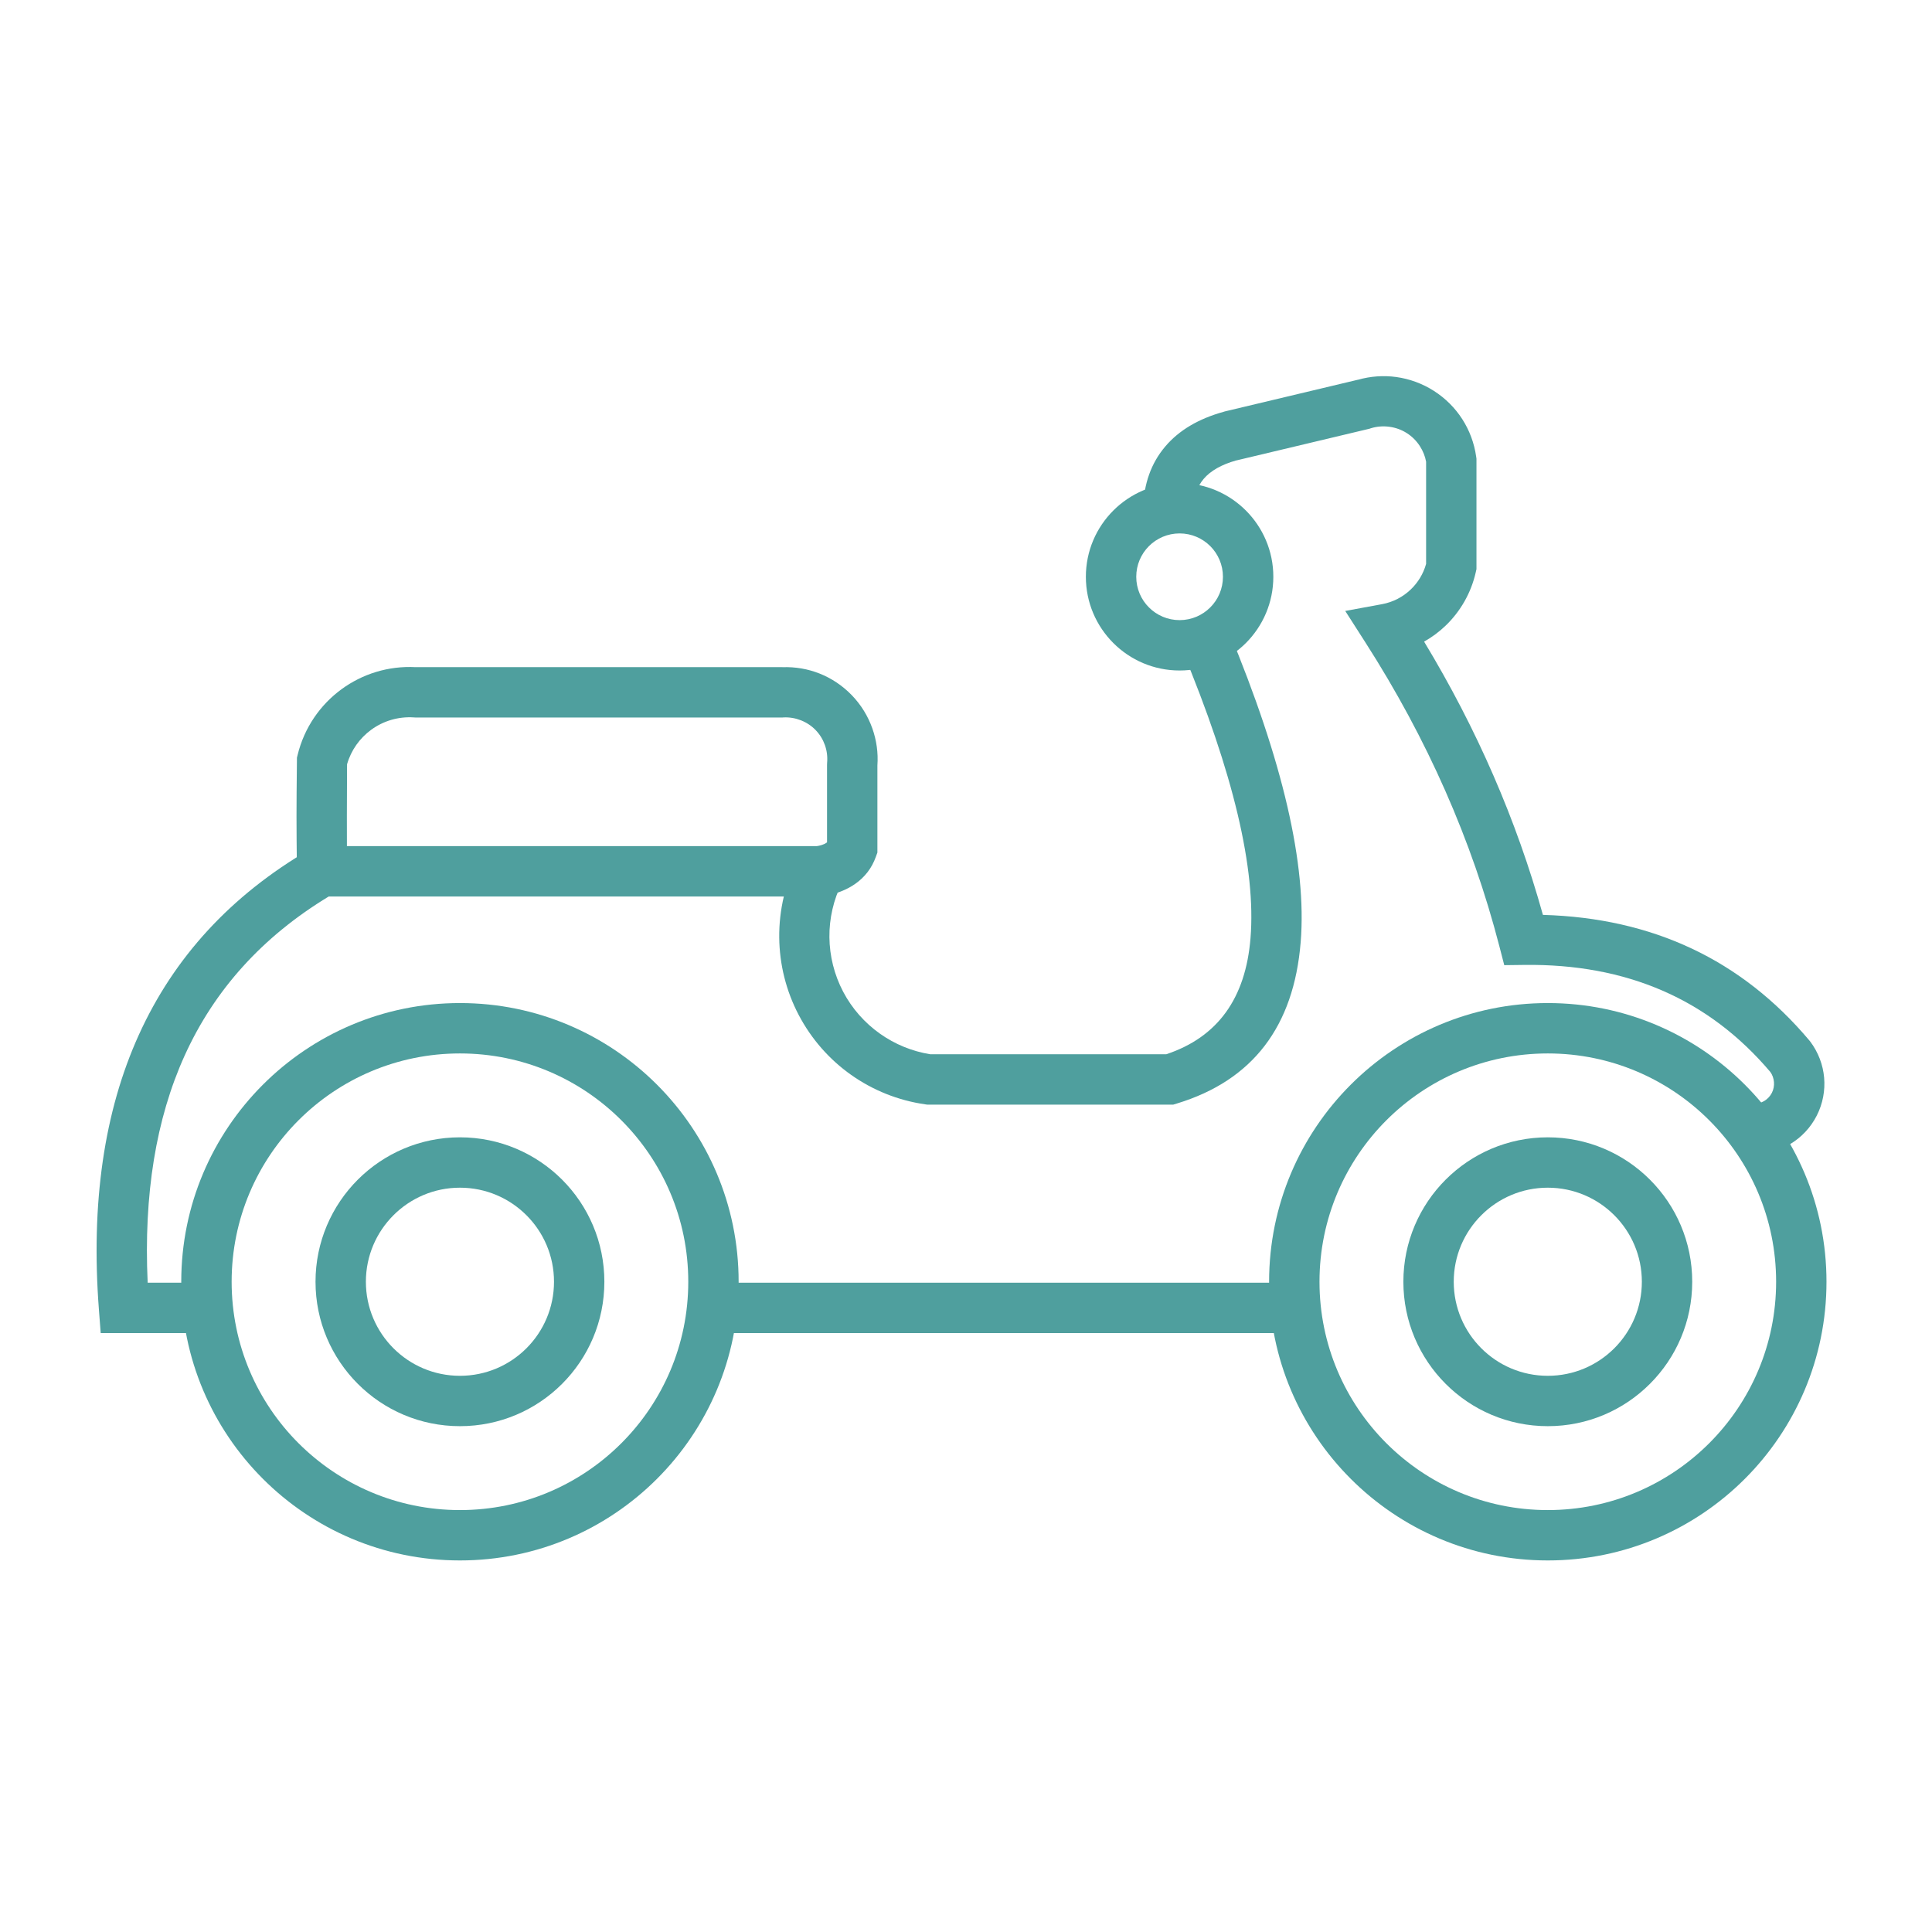
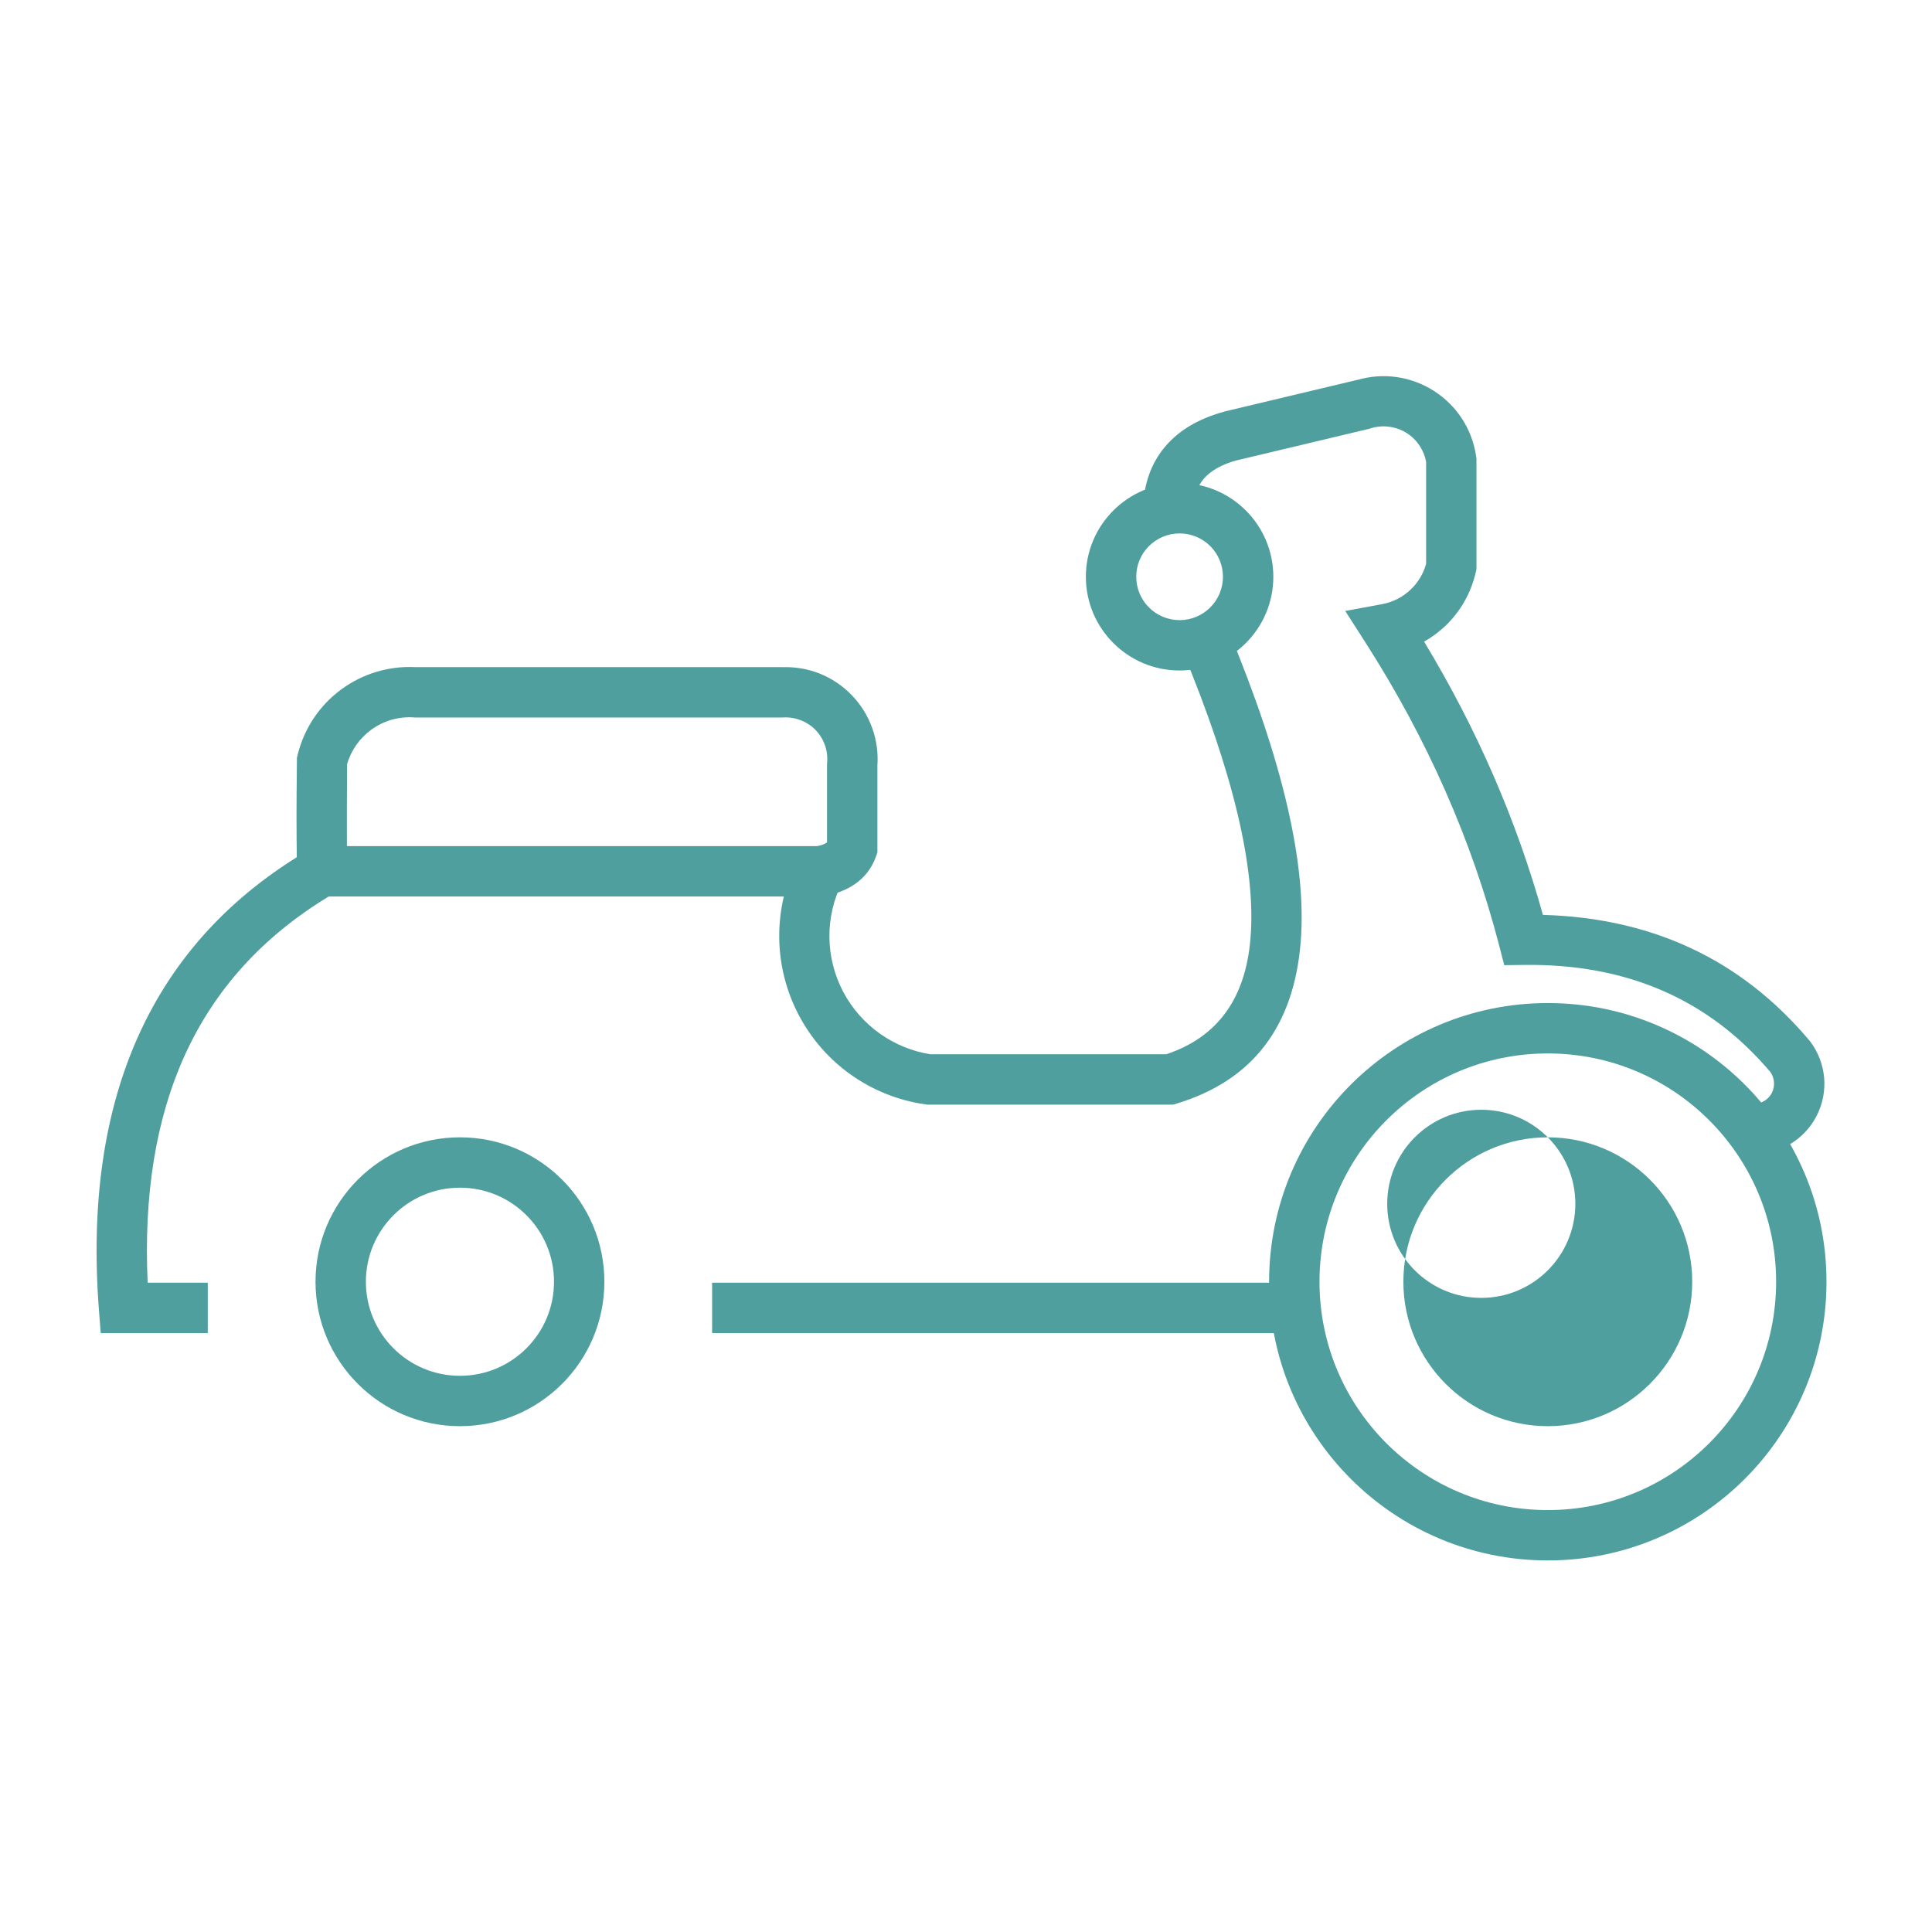
<svg xmlns="http://www.w3.org/2000/svg" xml:space="preserve" width="8.467mm" height="8.467mm" version="1.1" style="shape-rendering:geometricPrecision; text-rendering:geometricPrecision; image-rendering:optimizeQuality; fill-rule:evenodd; clip-rule:evenodd" viewBox="0 0 846.66 846.66">
  <defs>
    <style type="text/css">
   
    .fil0 {fill:#4F9F9E;fill-rule:nonzero}
   
  </style>
  </defs>
  <g id="Layer_x0020_1">
    <path class="fil0" d="M91.05 584.2l-46.92 0 -0.78 -10.22c-3.58,-46.71 2.25,-86.87 17.49,-120.47 15.42,-34 40.32,-61.06 74.71,-81.17l2.66 -1.55 238.76 0 -7.95 15.95c-3.79,7.59 -5.63,15.82 -5.55,23.99 0.09,8.19 2.09,16.37 6.01,23.85 3.9,7.42 9.49,13.71 16.2,18.45 6.48,4.58 13.98,7.69 22,8.98l103.4 0c22.48,-7.47 34.79,-24.43 36.93,-50.91 2.46,-30.33 -7.53,-72.42 -29.95,-126.28l20.34 -8.45c23.8,57.16 34.34,102.64 31.6,136.46 -3,37.04 -21.05,60.62 -54.15,70.73l-1.7 0.52 -107.82 0 -0.9 -0.13c-11.86,-1.7 -22.93,-6.19 -32.43,-12.9 -9.49,-6.7 -17.42,-15.66 -23,-26.3 -5.55,-10.58 -8.4,-22.2 -8.52,-33.85 -0.06,-6.06 0.61,-12.12 2.02,-18.04l-199.43 0c-28.99,17.56 -50.04,40.8 -63.15,69.71 -12.58,27.76 -17.99,60.94 -16.21,99.55l26.34 0 0 22.08z" />
    <path class="fil0" d="M516.94 233.76c-5.25,0 -10,2.13 -13.44,5.56 -3.44,3.44 -5.56,8.19 -5.56,13.44 0,5.25 2.12,10 5.56,13.43 3.44,3.44 8.19,5.57 13.44,5.57 5.24,0 9.99,-2.13 13.43,-5.57 3.44,-3.43 5.56,-8.18 5.56,-13.43 0,-5.25 -2.12,-10 -5.56,-13.44 -3.44,-3.43 -8.19,-5.56 -13.43,-5.56zm-29.04 -10.04c7.43,-7.43 17.7,-12.03 29.04,-12.03 11.34,0 21.6,4.6 29.04,12.03 7.43,7.43 12.03,17.7 12.03,29.04 0,11.34 -4.6,21.61 -12.03,29.04 -7.44,7.43 -17.7,12.03 -29.04,12.03 -11.34,0 -21.61,-4.6 -29.04,-12.03 -7.44,-7.43 -12.04,-17.7 -12.04,-29.04 0,-11.34 4.6,-21.61 12.04,-29.04z" />
    <path class="fil0" d="M500.94 222.88c0.29,-10.87 3.53,-19.95 9.74,-27.25 6.01,-7.07 14.55,-12.13 25.6,-15.18l0.39 -0.13 58.4 -13.91 0.01 0.02c5.53,-1.58 11.25,-1.97 16.79,-1.21 5.78,0.8 11.41,2.83 16.47,6.06 5.08,3.24 9.3,7.48 12.45,12.37 3.16,4.91 5.27,10.51 6.11,16.46l0.13 0.91 0 48.4 -0.3 1.33c-2.06,9.13 -6.74,17.2 -13.2,23.41 -2.83,2.72 -6,5.08 -9.45,7.02 23.14,38.27 40.49,78.19 52.07,119.75 48.09,1.36 87.01,19.7 116.76,55.03l0.39 0.48c3.55,4.73 5.6,10.23 6.09,15.83 0.49,5.62 -0.57,11.39 -3.24,16.64 -2.67,5.24 -6.71,9.5 -11.57,12.42 -4.81,2.91 -10.45,4.49 -16.34,4.4l0.26 -21.99c1.66,0.03 3.29,-0.44 4.7,-1.29 1.37,-0.83 2.52,-2.04 3.29,-3.54 0.75,-1.48 1.05,-3.13 0.91,-4.75 -0.14,-1.59 -0.67,-3.11 -1.59,-4.39 -26.99,-31.87 -62.98,-47.51 -107.98,-46.91l-8.62 0.11 -2.16 -8.35c-12.02,-46.41 -31.58,-90.77 -58.69,-133.08l-8.84 -13.8 16.12 -2.97c4.86,-0.89 9.21,-3.19 12.63,-6.48 3.14,-3.01 5.48,-6.84 6.69,-11.17l0 -44.78c-0.45,-2.43 -1.38,-4.73 -2.71,-6.79 -1.47,-2.3 -3.42,-4.26 -5.72,-5.73 -2.32,-1.48 -4.91,-2.42 -7.6,-2.78 -2.72,-0.38 -5.49,-0.18 -8.12,0.62l-0.65 0.22 -58.4 13.91 -0.01 -0.02c-6.49,1.84 -11.24,4.54 -14.26,8.09 -2.89,3.4 -4.41,7.92 -4.56,13.54l-21.99 -0.52z" />
    <path class="fil0" d="M130.12 381.91c-0.12,-10.57 -0.18,-18.67 -0.18,-24.28 0,-5.6 0.06,-13.7 0.18,-24.28l0.01 -1.32 0.29 -1.18c2.92,-11.95 9.9,-21.97 19.22,-28.79 9.14,-6.7 20.53,-10.33 32.5,-9.69l160.74 0 0 0.02c5.64,-0.21 11.18,0.76 16.26,2.77 5.25,2.08 10.09,5.3 14.16,9.52 4.04,4.18 7.07,9.14 8.97,14.49 1.84,5.18 2.63,10.72 2.23,16.29l0 38.15 -0.69 1.91c-1.76,4.9 -4.79,8.86 -9.09,11.86 -3.77,2.63 -8.36,4.4 -13.77,5.31l-3.62 -21.73c2.2,-0.36 3.8,-0.9 4.8,-1.6 0.11,-0.08 0.21,-0.15 0.3,-0.24l0 -34.01 0.04 -0.91c0.23,-2.66 -0.12,-5.28 -0.98,-7.7 -0.86,-2.43 -2.23,-4.67 -4.06,-6.56 -1.79,-1.86 -3.98,-3.3 -6.4,-4.26 -2.43,-0.96 -5.03,-1.41 -7.64,-1.28l-0.51 0.04 -160.75 0 -0.73 -0.04c-6.92,-0.47 -13.5,1.58 -18.74,5.42 -4.99,3.65 -8.79,8.89 -10.57,15.12 -0.05,5.47 -0.08,13.03 -0.08,22.69 0,10.53 0.03,18.56 0.1,24.11l-21.99 0.17z" />
-     <path class="fil0" d="M201.56 439.57c33.73,0 64.26,13.67 86.36,35.77 22.1,22.11 35.77,52.64 35.77,86.36 0,33.72 -13.67,64.26 -35.77,86.36 -22.1,22.1 -52.63,35.77 -86.36,35.77 -33.72,0 -64.25,-13.67 -86.35,-35.77 -22.11,-22.1 -35.78,-52.64 -35.78,-86.36 0,-33.72 13.67,-64.25 35.78,-86.36 22.1,-22.1 52.63,-35.77 86.35,-35.77zm70.75 51.38c-18.1,-18.11 -43.12,-29.3 -70.75,-29.3 -27.63,0 -52.64,11.19 -70.75,29.3 -18.1,18.11 -29.3,43.12 -29.3,70.75 0,27.63 11.2,52.65 29.3,70.75 18.11,18.11 43.12,29.31 70.75,29.31 27.63,0 52.65,-11.2 70.75,-29.31 18.11,-18.1 29.31,-43.12 29.31,-70.75 0,-27.63 -11.2,-52.64 -29.31,-70.75z" />
    <path class="fil0" d="M678.29 439.57c33.73,0 64.26,13.67 86.36,35.77 22.1,22.11 35.77,52.64 35.77,86.36 0,33.72 -13.67,64.26 -35.77,86.36 -22.1,22.1 -52.63,35.77 -86.36,35.77 -33.72,0 -64.25,-13.67 -86.35,-35.77 -22.11,-22.1 -35.78,-52.64 -35.78,-86.36 0,-33.72 13.67,-64.25 35.78,-86.36 22.1,-22.1 52.63,-35.77 86.35,-35.77zm70.75 51.38c-18.1,-18.11 -43.12,-29.3 -70.75,-29.3 -27.63,0 -52.64,11.19 -70.75,29.3 -18.1,18.11 -29.3,43.12 -29.3,70.75 0,27.63 11.2,52.65 29.3,70.75 18.11,18.11 43.12,29.31 70.75,29.31 27.63,0 52.65,-11.2 70.75,-29.31 18.11,-18.1 29.31,-43.12 29.31,-70.75 0,-27.63 -11.2,-52.64 -29.31,-70.75z" />
-     <path class="fil0" d="M678.29 498.41c17.48,0 33.3,7.09 44.75,18.54 11.46,11.45 18.54,27.28 18.54,44.75 0,17.48 -7.08,33.3 -18.54,44.75 -11.45,11.46 -27.27,18.54 -44.75,18.54 -17.47,0 -33.3,-7.08 -44.75,-18.54 -11.45,-11.45 -18.54,-27.27 -18.54,-44.75 0,-17.47 7.09,-33.3 18.54,-44.75 11.45,-11.45 27.28,-18.54 44.75,-18.54zm29.15 34.15c-7.46,-7.46 -17.76,-12.08 -29.15,-12.08 -11.38,0 -21.69,4.62 -29.14,12.08 -7.46,7.45 -12.08,17.76 -12.08,29.14 0,11.38 4.62,21.69 12.08,29.15 7.45,7.46 17.76,12.07 29.14,12.07 11.39,0 21.69,-4.61 29.15,-12.07 7.46,-7.46 12.07,-17.77 12.07,-29.15 0,-11.38 -4.61,-21.69 -12.07,-29.14z" />
+     <path class="fil0" d="M678.29 498.41c17.48,0 33.3,7.09 44.75,18.54 11.46,11.45 18.54,27.28 18.54,44.75 0,17.48 -7.08,33.3 -18.54,44.75 -11.45,11.46 -27.27,18.54 -44.75,18.54 -17.47,0 -33.3,-7.08 -44.75,-18.54 -11.45,-11.45 -18.54,-27.27 -18.54,-44.75 0,-17.47 7.09,-33.3 18.54,-44.75 11.45,-11.45 27.28,-18.54 44.75,-18.54zc-7.46,-7.46 -17.76,-12.08 -29.15,-12.08 -11.38,0 -21.69,4.62 -29.14,12.08 -7.46,7.45 -12.08,17.76 -12.08,29.14 0,11.38 4.62,21.69 12.08,29.15 7.45,7.46 17.76,12.07 29.14,12.07 11.39,0 21.69,-4.61 29.15,-12.07 7.46,-7.46 12.07,-17.77 12.07,-29.15 0,-11.38 -4.61,-21.69 -12.07,-29.14z" />
    <path class="fil0" d="M201.56 498.41c17.48,0 33.3,7.09 44.76,18.54 11.45,11.45 18.53,27.28 18.53,44.75 0,17.48 -7.08,33.3 -18.53,44.75 -11.46,11.46 -27.28,18.54 -44.76,18.54 -17.47,0 -33.3,-7.08 -44.75,-18.54 -11.45,-11.45 -18.54,-27.27 -18.54,-44.75 0,-17.47 7.09,-33.3 18.54,-44.75 11.45,-11.45 27.28,-18.54 44.75,-18.54zm29.15 34.15c-7.46,-7.46 -17.76,-12.08 -29.15,-12.08 -11.38,0 -21.69,4.62 -29.14,12.08 -7.46,7.45 -12.08,17.76 -12.08,29.14 0,11.38 4.62,21.69 12.08,29.15 7.45,7.46 17.76,12.07 29.14,12.07 11.39,0 21.69,-4.61 29.15,-12.07 7.46,-7.46 12.07,-17.77 12.07,-29.15 0,-11.38 -4.61,-21.69 -12.07,-29.14z" />
    <polygon class="fil0" points="312.07,562.12 567.78,562.12 567.78,584.2 312.07,584.2 " />
  </g>
</svg>